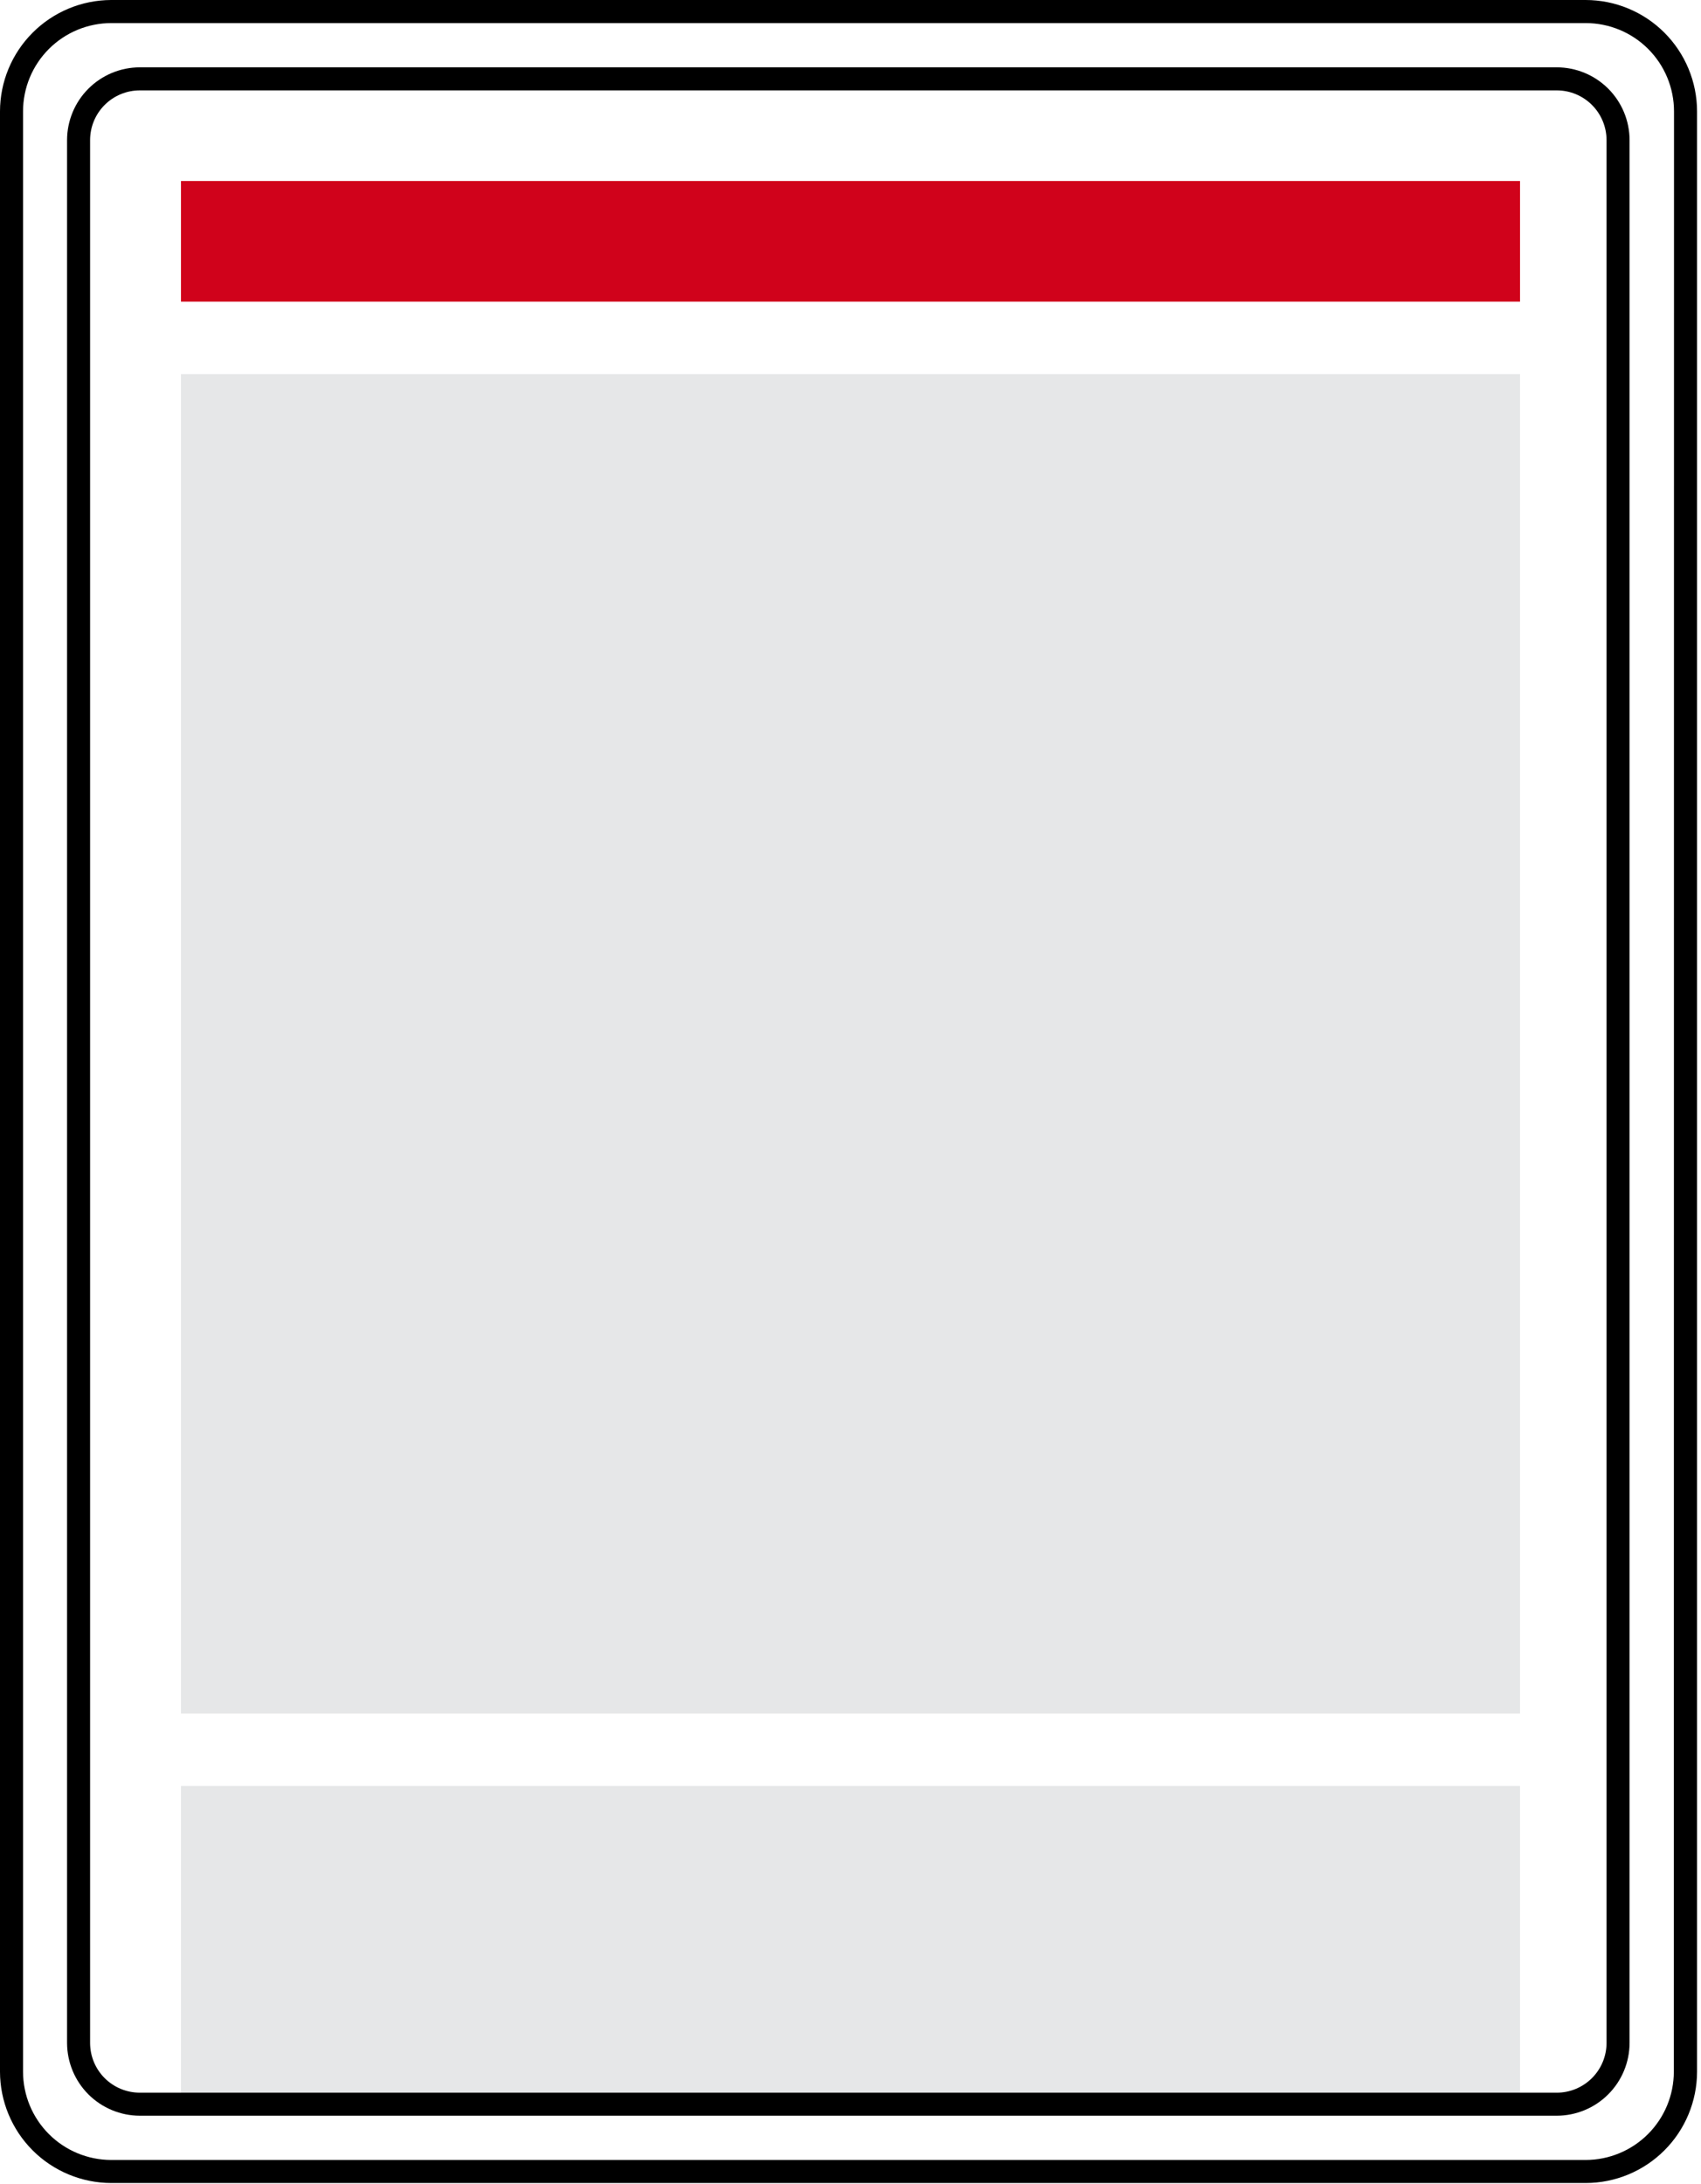
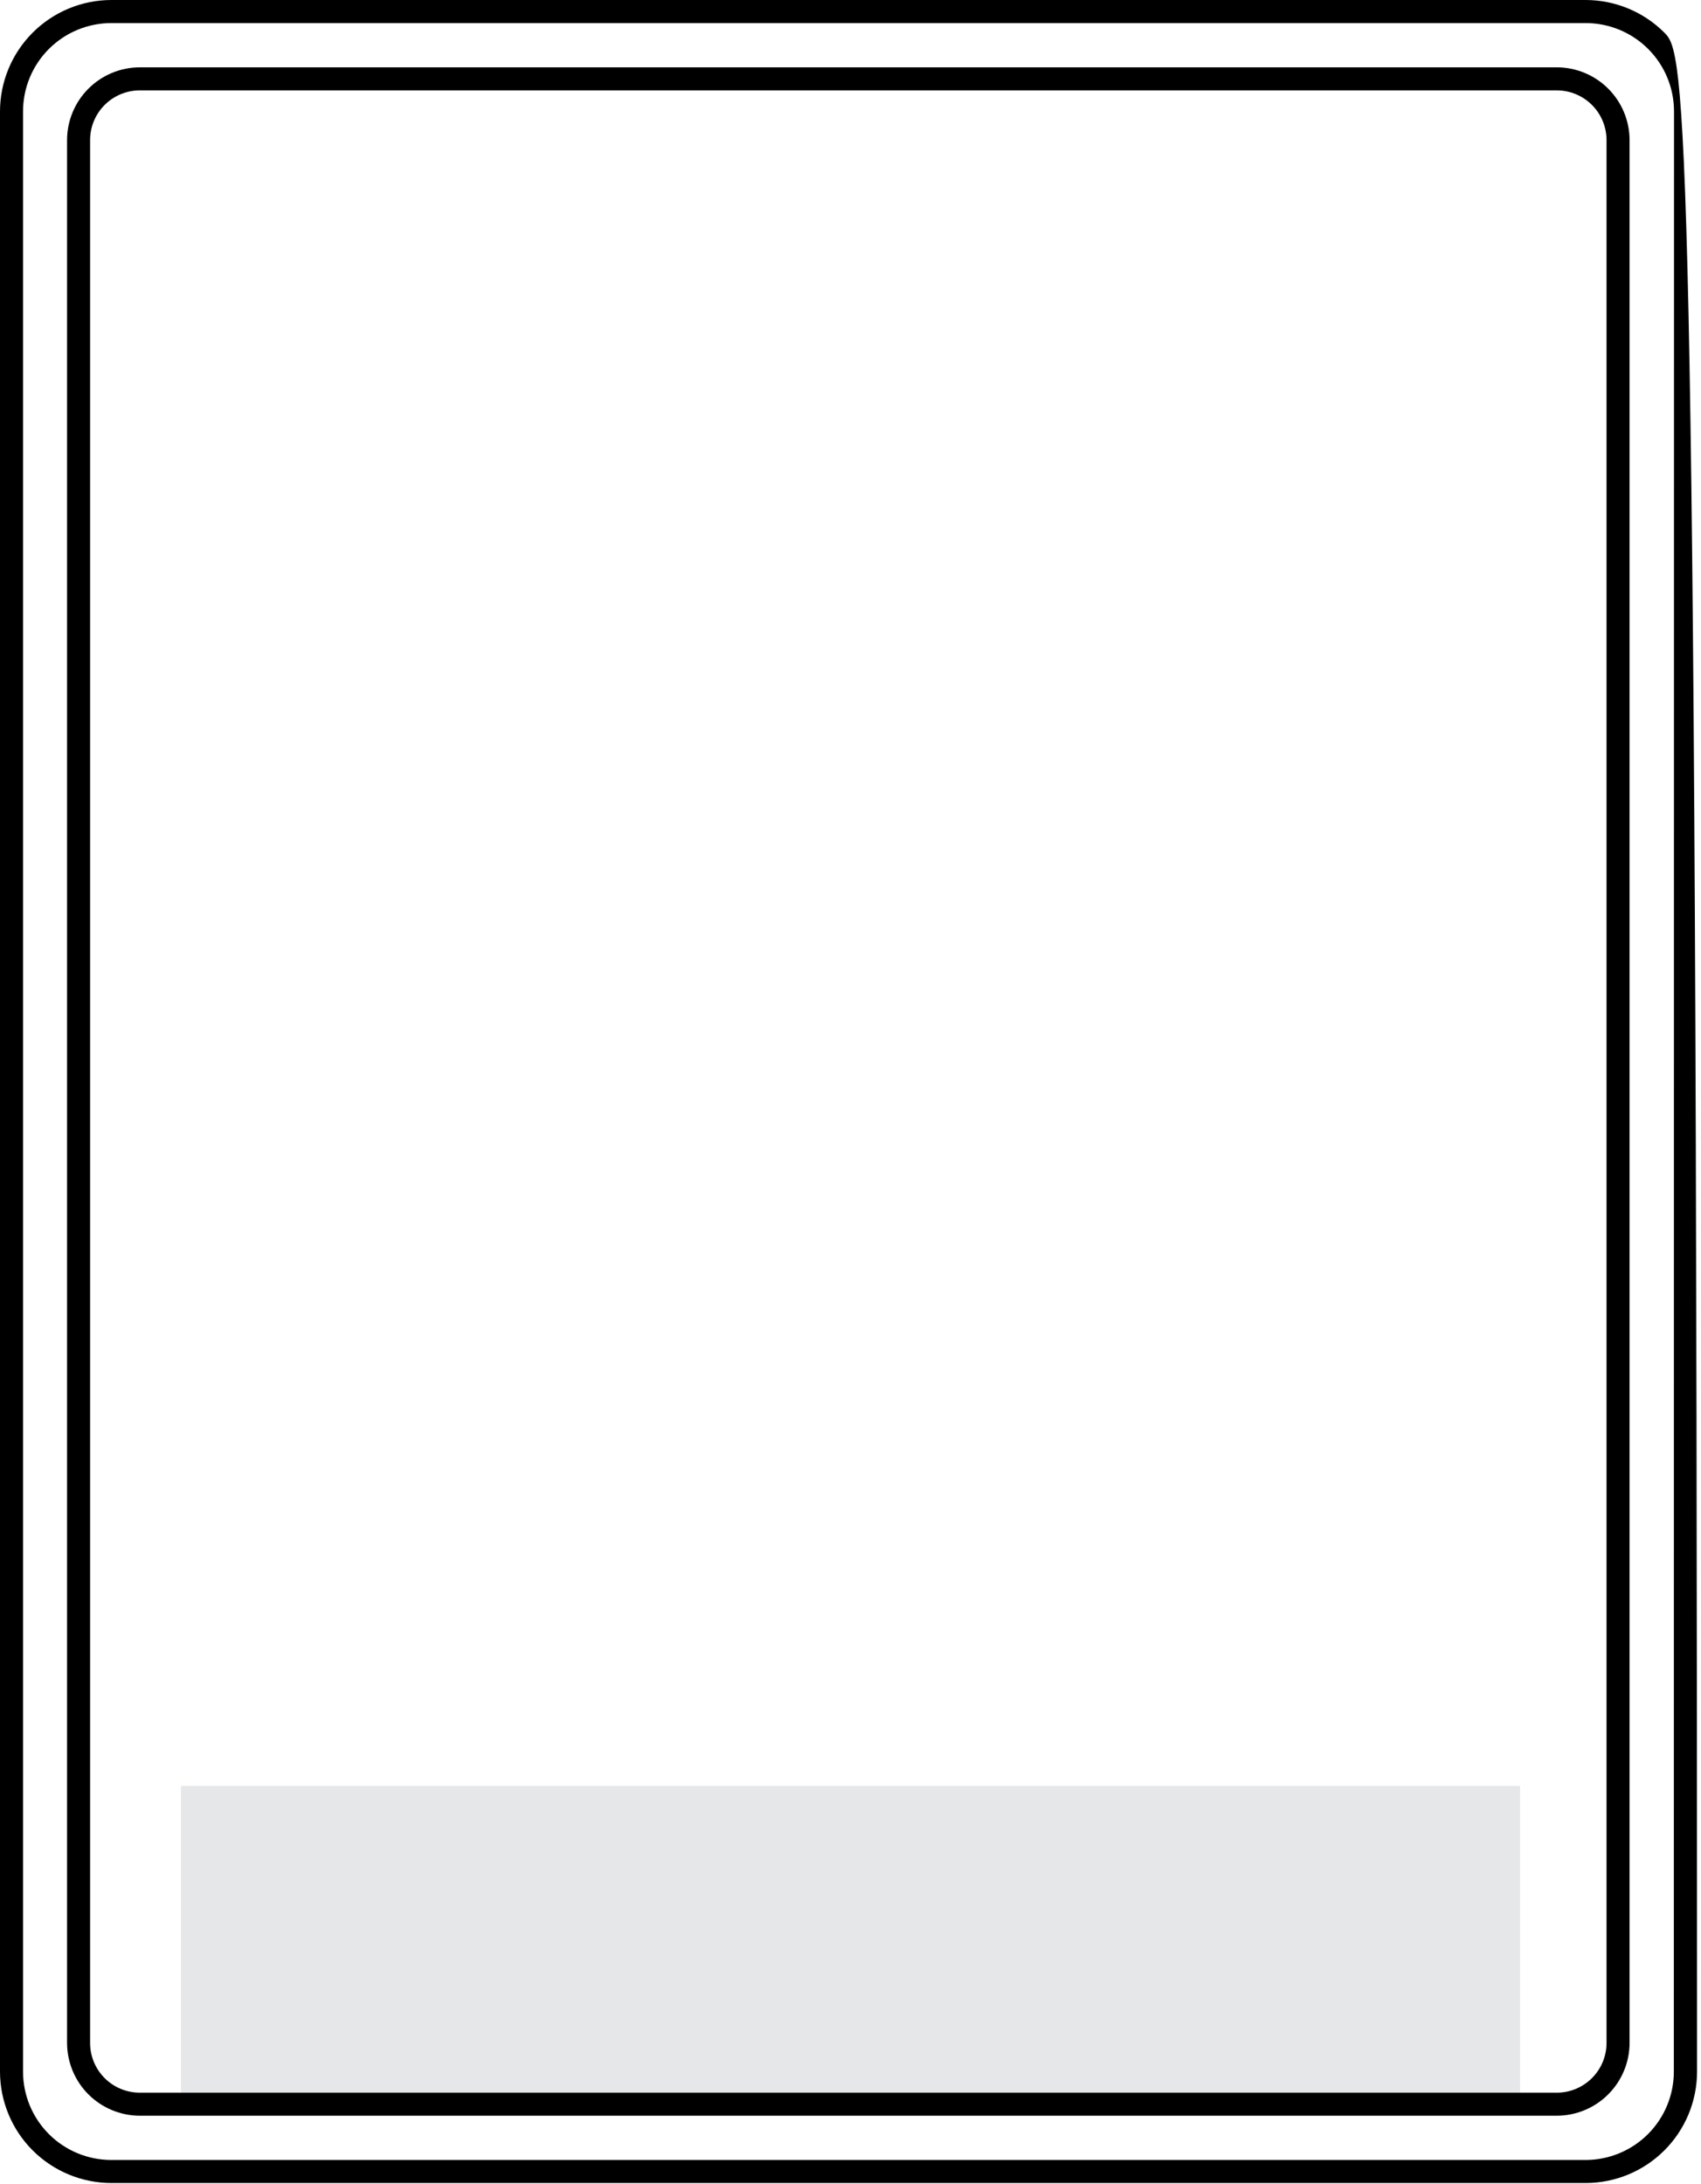
<svg xmlns="http://www.w3.org/2000/svg" width="141" height="181" viewBox="0 0 141 181" fill="none">
  <rect x="15" y="148" width="111" height="27" fill="#E6E7E8" />
-   <rect x="126" y="25" width="111" height="10" transform="rotate(-180 126 25)" fill="#D0021B" />
-   <path d="M131.43 0H9.212C6.768 0.008 4.427 0.984 2.7 2.714C0.974 4.444 0.003 6.787 0 9.231V171.678C0.003 174.125 0.976 176.47 2.706 178.2C4.436 179.93 6.781 180.903 9.227 180.906H131.446C133.892 180.903 136.237 179.93 137.967 178.2C139.697 176.47 140.67 174.125 140.673 171.678V9.231C140.67 6.782 139.695 4.434 137.962 2.703C136.229 0.972 133.88 -1.88205e-06 131.43 0ZM138.748 171.678C138.748 173.619 137.977 175.48 136.605 176.853C135.232 178.225 133.371 178.996 131.43 178.996H9.212C7.274 178.992 5.417 178.219 4.048 176.847C2.679 175.475 1.91 173.616 1.91 171.678V9.231C1.91 7.29 2.681 5.429 4.053 4.057C5.425 2.684 7.287 1.913 9.227 1.913H131.446C133.386 1.913 135.248 2.684 136.62 4.057C137.992 5.429 138.763 7.29 138.763 9.231L138.748 171.678Z" fill="url(#paint0_linear_2421_10792)" />
+   <path d="M131.43 0H9.212C6.768 0.008 4.427 0.984 2.7 2.714C0.974 4.444 0.003 6.787 0 9.231V171.678C0.003 174.125 0.976 176.47 2.706 178.2C4.436 179.93 6.781 180.903 9.227 180.906H131.446C133.892 180.903 136.237 179.93 137.967 178.2C139.697 176.47 140.67 174.125 140.673 171.678C140.67 6.782 139.695 4.434 137.962 2.703C136.229 0.972 133.88 -1.88205e-06 131.43 0ZM138.748 171.678C138.748 173.619 137.977 175.48 136.605 176.853C135.232 178.225 133.371 178.996 131.43 178.996H9.212C7.274 178.992 5.417 178.219 4.048 176.847C2.679 175.475 1.91 173.616 1.91 171.678V9.231C1.91 7.29 2.681 5.429 4.053 4.057C5.425 2.684 7.287 1.913 9.227 1.913H131.446C133.386 1.913 135.248 2.684 136.62 4.057C137.992 5.429 138.763 7.29 138.763 9.231L138.748 171.678Z" fill="url(#paint0_linear_2421_10792)" />
  <path d="M129.045 5.58H11.593C9.993 5.581 8.459 6.217 7.327 7.349C6.196 8.48 5.56 10.014 5.559 11.614V169.295C5.561 170.895 6.197 172.429 7.328 173.56C8.46 174.691 9.993 175.327 11.593 175.329H129.045C130.644 175.327 132.178 174.691 133.309 173.56C134.441 172.429 135.077 170.895 135.079 169.295V11.614C135.078 10.014 134.442 8.48 133.311 7.349C132.179 6.217 130.645 5.581 129.045 5.58ZM133.17 169.295C133.17 170.389 132.735 171.438 131.961 172.212C131.188 172.985 130.139 173.42 129.045 173.42H11.593C11.051 173.42 10.515 173.314 10.014 173.107C9.513 172.9 9.058 172.596 8.675 172.213C8.292 171.83 7.988 171.375 7.781 170.874C7.574 170.373 7.468 169.837 7.468 169.295V11.614C7.468 11.073 7.574 10.536 7.781 10.035C7.988 9.535 8.292 9.08 8.675 8.697C9.058 8.314 9.513 8.01 10.014 7.803C10.515 7.596 11.051 7.489 11.593 7.49H129.045C130.139 7.49 131.188 7.924 131.961 8.698C132.735 9.471 133.17 10.521 133.17 11.614V169.295Z" fill="url(#paint1_linear_2421_10792)" />
-   <rect x="15" y="31" width="111" height="111" fill="#E6E7E8" />
  <defs>
    <linearGradient id="paint0_linear_2421_10792" x1="400913" y1="112163" x2="452725" y2="112163" gradientUnits="userSpaceOnUse">
      <stop />
      <stop offset="0.19" stop-color="#141414" />
      <stop offset="0.43" stop-color="#252525" />
      <stop offset="0.69" stop-color="#303030" />
      <stop offset="1" stop-color="#333333" />
    </linearGradient>
    <linearGradient id="paint1_linear_2421_10792" x1="371025" y1="105252" x2="414948" y2="105252" gradientUnits="userSpaceOnUse">
      <stop />
      <stop offset="0.19" stop-color="#141414" />
      <stop offset="0.43" stop-color="#252525" />
      <stop offset="0.69" stop-color="#303030" />
      <stop offset="1" stop-color="#333333" />
    </linearGradient>
  </defs>
</svg>